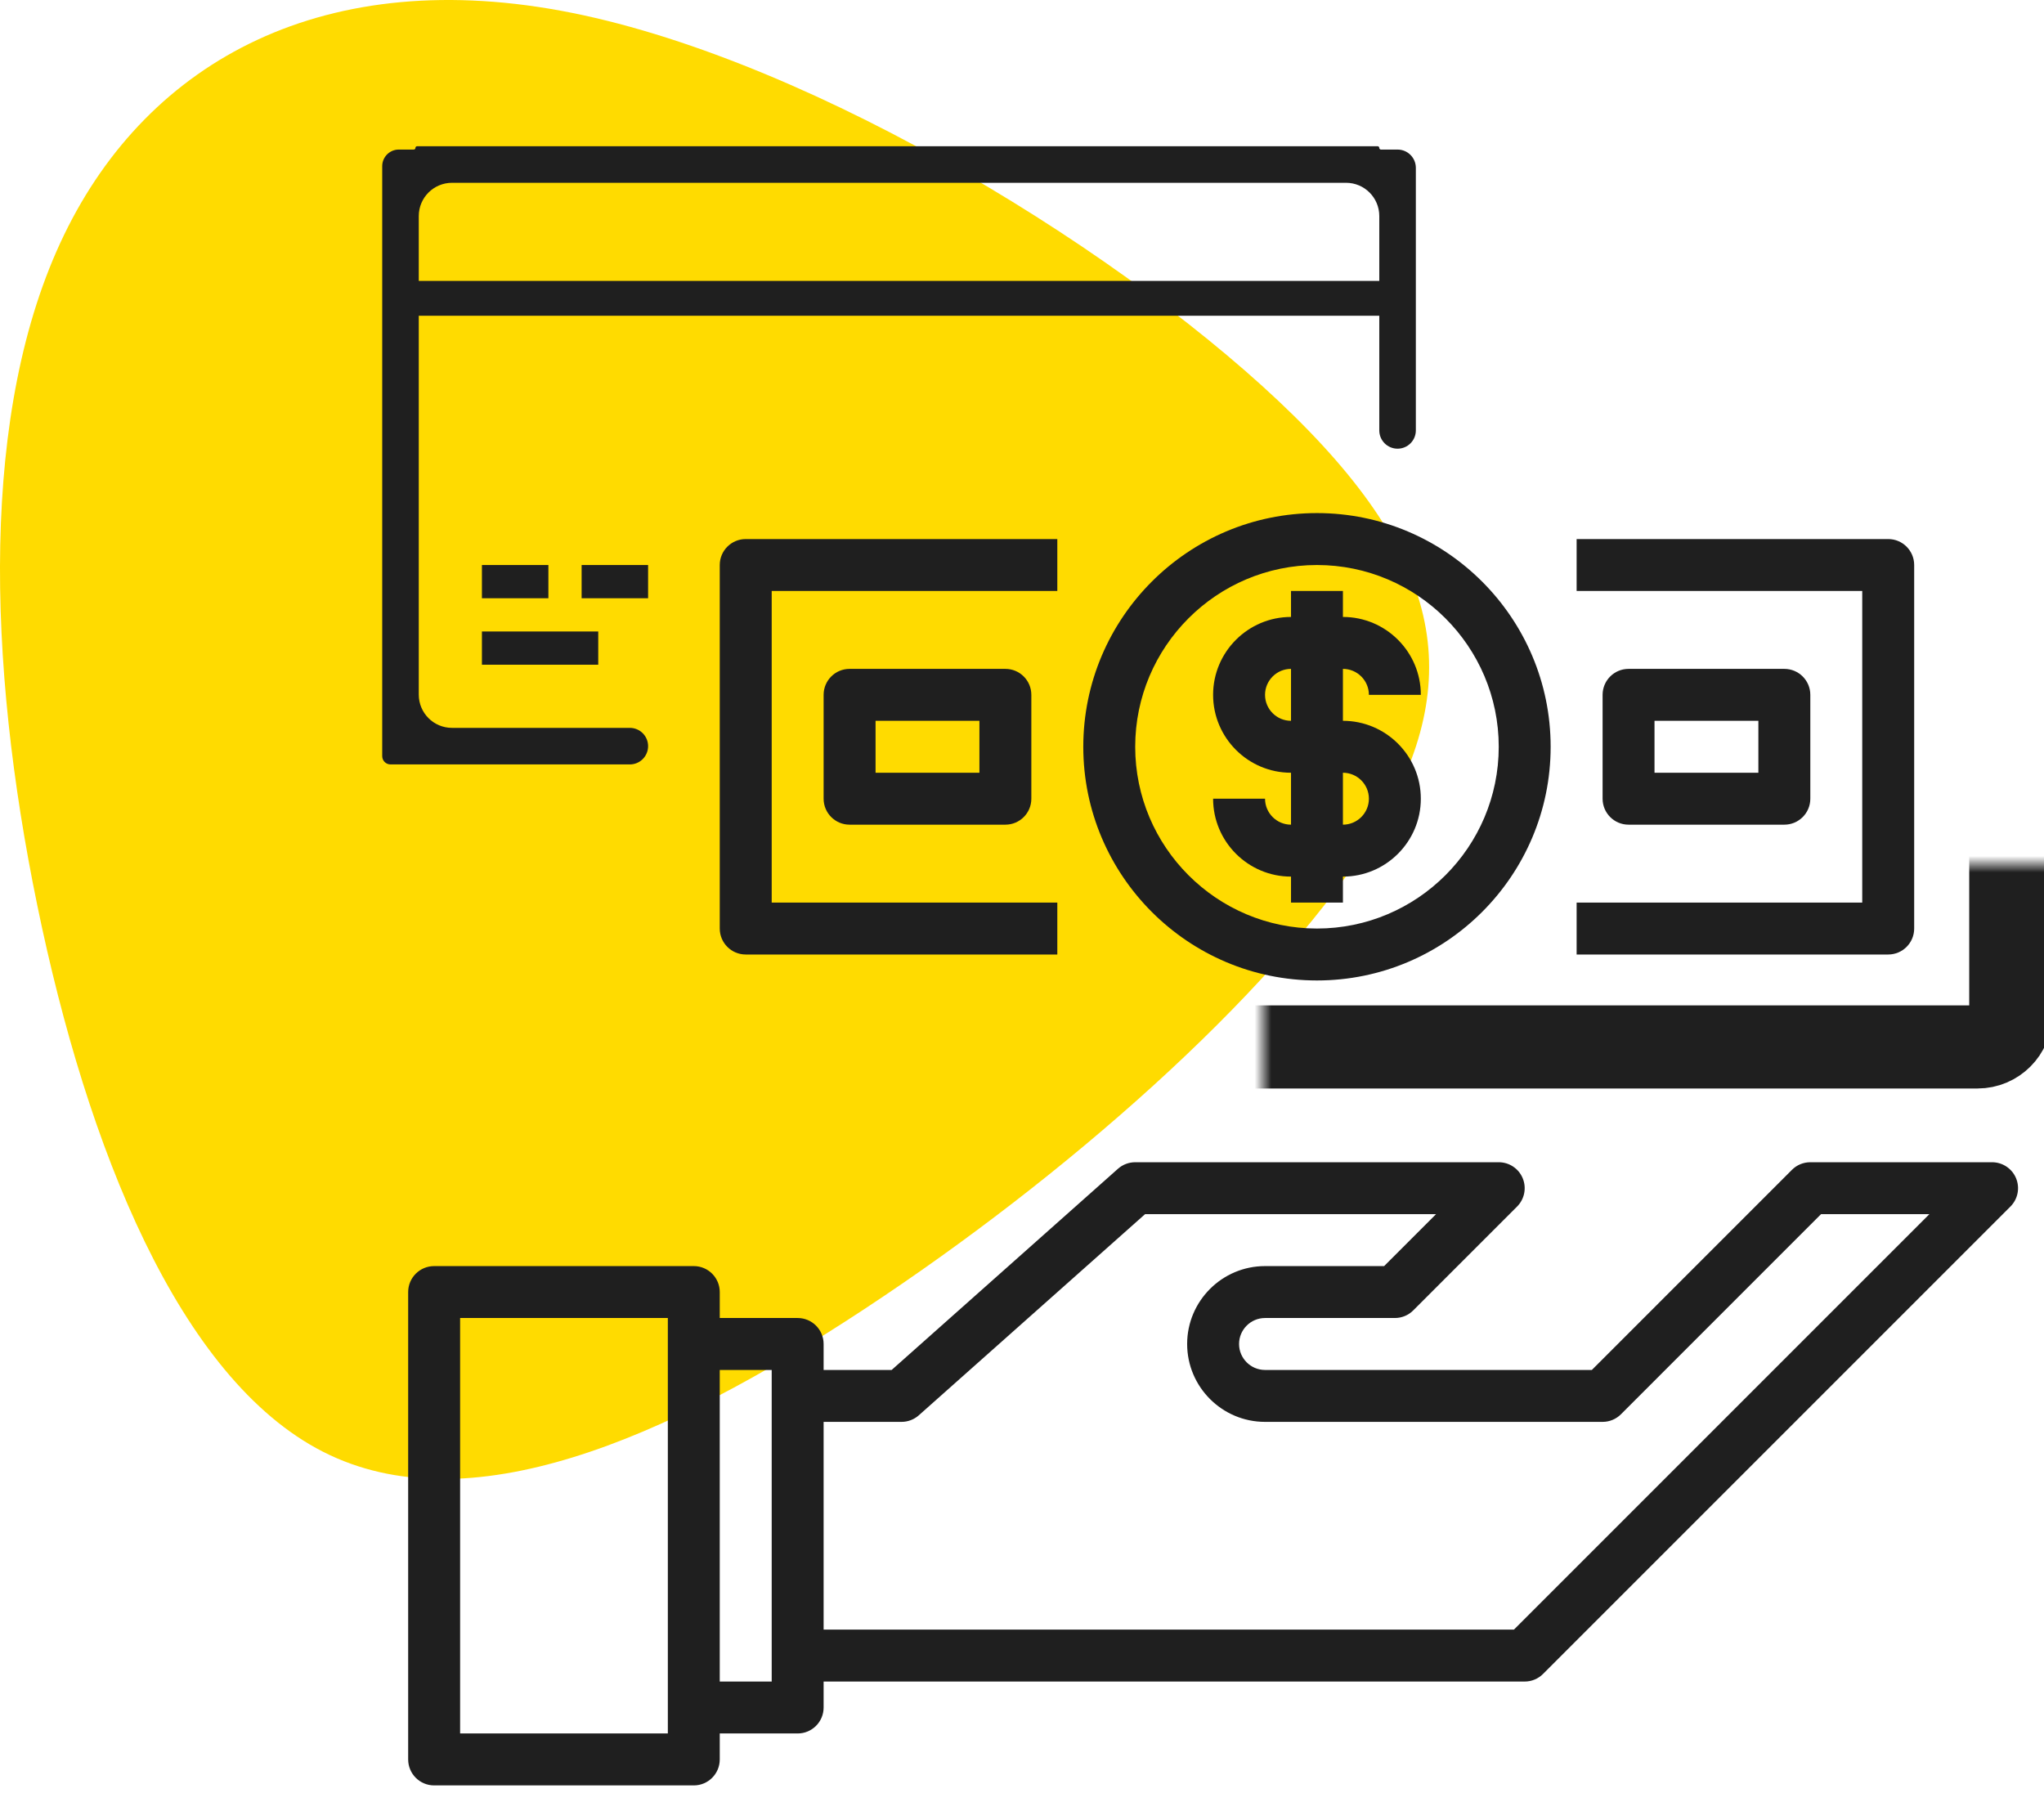
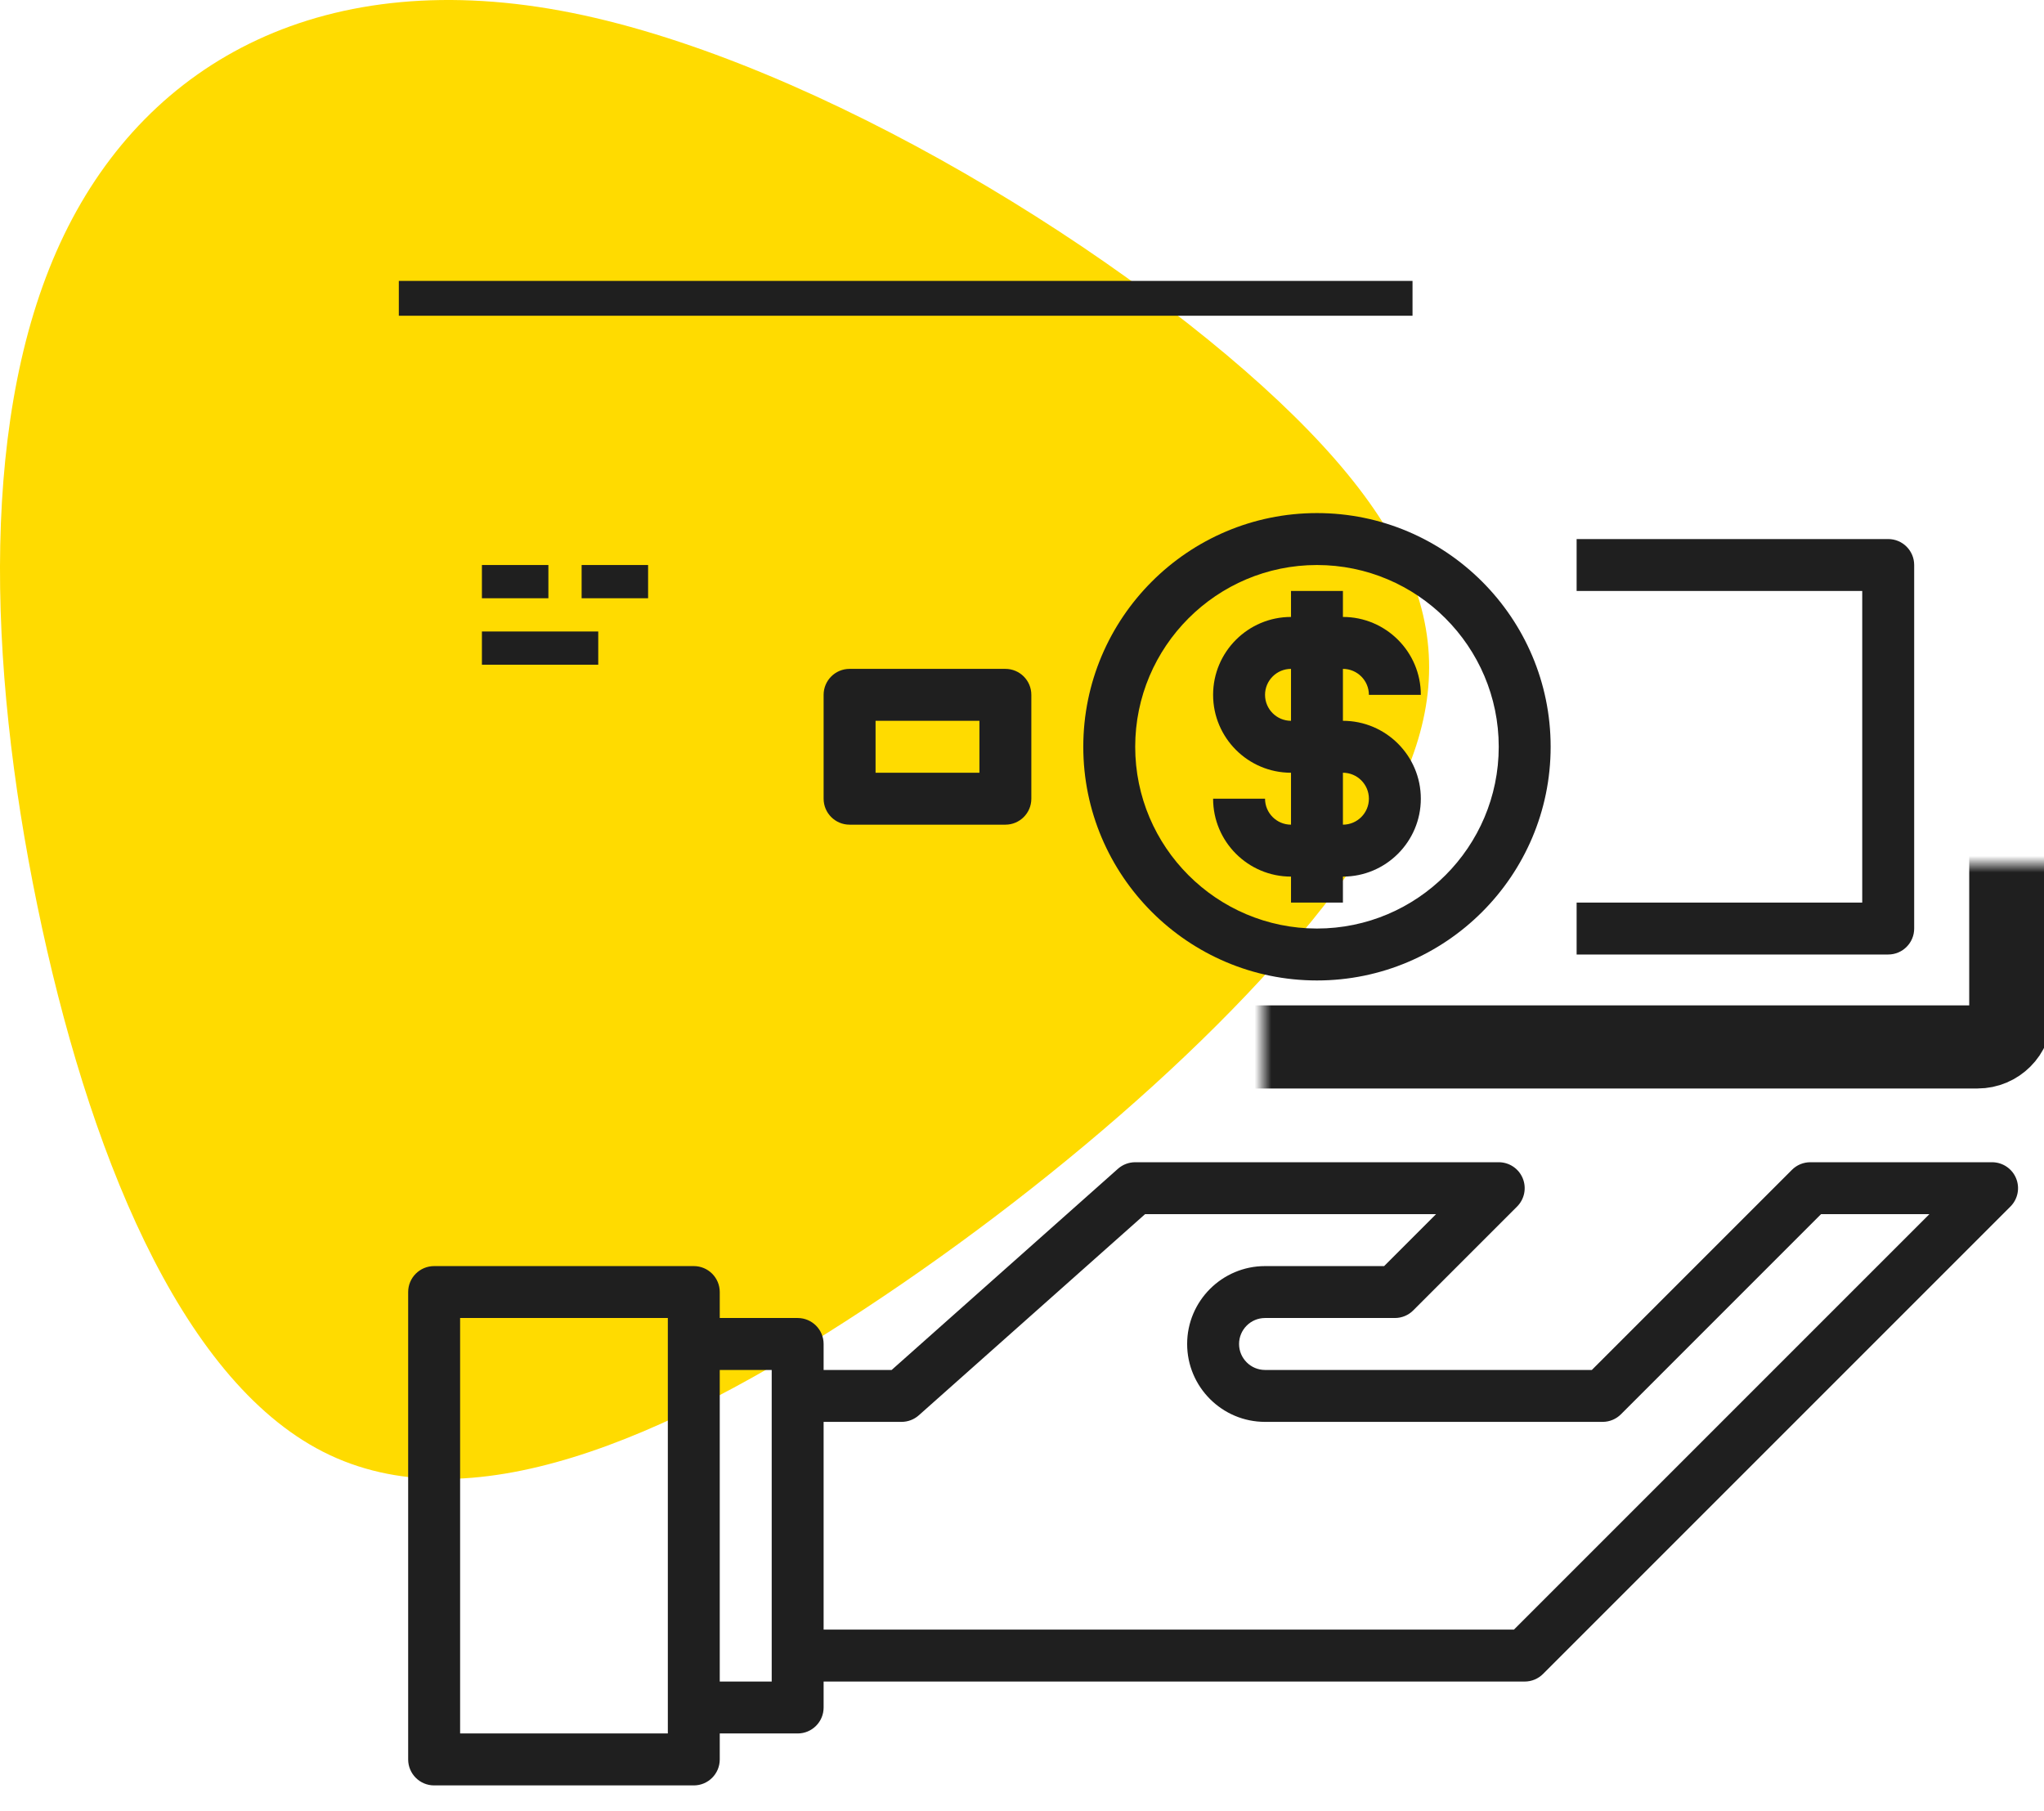
<svg xmlns="http://www.w3.org/2000/svg" width="123" height="109" viewBox="0 0 123 109" fill="none">
  <path fill-rule="evenodd" clip-rule="evenodd" d="M3.858 14.129C-1.234 24.652 -0.759 39.892 2.241 54.466C5.24 69.039 10.765 82.95 19.448 87.365C28.13 91.779 39.972 86.698 52.01 78.777C64.049 70.856 76.282 60.09 82.165 51.026C88.049 41.961 87.572 34.576 77.862 25.022C68.153 15.469 49.209 3.735 34.408 0.772C19.606 -2.191 8.951 3.608 3.858 14.129Z" fill="#FFDB00" />
  <path d="M119.875 69.938H108.938C108.522 69.938 108.125 70.102 107.833 70.395L95.791 82.438H76.125C75.263 82.438 74.562 81.736 74.562 80.875C74.562 80.014 75.263 79.312 76.125 79.312H83.938C84.353 79.312 84.75 79.148 85.042 78.855L91.292 72.605C91.739 72.158 91.873 71.486 91.631 70.902C91.391 70.319 90.819 69.938 90.188 69.938H68.312C67.93 69.938 67.561 70.078 67.275 70.331L53.656 82.438H49.562V80.875C49.562 80.013 48.864 79.312 48 79.312H43.312V77.75C43.312 76.888 42.614 76.188 41.75 76.188H26.125C25.261 76.188 24.562 76.888 24.562 77.75V105.875C24.562 106.737 25.261 107.438 26.125 107.438H41.75C42.614 107.438 43.312 106.737 43.312 105.875V104.312H48C48.864 104.312 49.562 103.612 49.562 102.75V101.188H91.75C92.166 101.188 92.562 101.023 92.855 100.73L120.98 72.605C121.427 72.158 121.561 71.486 121.319 70.902C121.078 70.319 120.506 69.938 119.875 69.938ZM40.188 104.312H27.688V79.312H40.188V80.875V102.75V104.312ZM46.438 101.188H43.312V82.438H46.438V101.188ZM91.103 98.062H49.562V85.562H54.25C54.633 85.562 55.002 85.422 55.288 85.169L68.906 73.062H86.416L83.291 76.188H76.125C73.541 76.188 71.438 78.291 71.438 80.875C71.438 83.459 73.541 85.562 76.125 85.562H96.438C96.853 85.562 97.25 85.398 97.542 85.105L109.584 73.062H116.103L91.103 98.062Z" fill="#1F1F1F" />
  <path d="M79.25 59C87.005 59 93.312 52.691 93.312 44.938C93.312 37.184 87.005 30.875 79.25 30.875C71.495 30.875 65.188 37.184 65.188 44.938C65.188 52.691 71.495 59 79.25 59ZM79.25 34C85.28 34 90.188 38.906 90.188 44.938C90.188 50.969 85.28 55.875 79.25 55.875C73.22 55.875 68.312 50.969 68.312 44.938C68.312 38.906 73.22 34 79.25 34Z" fill="#1F1F1F" />
  <mask id="path-4-inside-1" fill="white">
    <rect x="38" y="26" width="83" height="37" rx="2" />
  </mask>
  <rect x="38" y="26" width="83" height="37" rx="2" stroke="#1F1F1F" stroke-width="5" mask="url(#path-4-inside-1)" />
  <path d="M76.125 48.062H73C73 50.647 75.103 52.75 77.688 52.75V54.312H80.812V52.75C83.397 52.75 85.5 50.647 85.5 48.062C85.5 45.478 83.397 43.375 80.812 43.375V40.25C81.675 40.25 82.375 40.952 82.375 41.812H85.5C85.5 39.228 83.397 37.125 80.812 37.125V35.562H77.688V37.125C75.103 37.125 73 39.228 73 41.812C73 44.397 75.103 46.5 77.688 46.5V49.625C76.825 49.625 76.125 48.923 76.125 48.062ZM76.125 41.812C76.125 40.952 76.825 40.25 77.688 40.25V43.375C76.825 43.375 76.125 42.673 76.125 41.812ZM80.812 46.5C81.675 46.5 82.375 47.202 82.375 48.062C82.375 48.923 81.675 49.625 80.812 49.625V46.5Z" fill="#1F1F1F" />
  <path d="M115.188 55.875V34C115.188 33.138 114.489 32.438 113.625 32.438H94.875V35.562H112.062V54.312H94.875V57.438H113.625C114.489 57.438 115.188 56.737 115.188 55.875Z" fill="#1F1F1F" />
-   <path d="M44.875 57.438H63.625V54.312H46.438V35.562H63.625V32.438H44.875C44.011 32.438 43.312 33.138 43.312 34V55.875C43.312 56.737 44.011 57.438 44.875 57.438Z" fill="#1F1F1F" />
  <path d="M51.125 40.25C50.261 40.25 49.562 40.95 49.562 41.812V48.062C49.562 48.925 50.261 49.625 51.125 49.625H60.5C61.364 49.625 62.062 48.925 62.062 48.062V41.812C62.062 40.95 61.364 40.25 60.5 40.25H51.125ZM58.938 46.5H52.688V43.375H58.938V46.5Z" fill="#1F1F1F" />
-   <path d="M107.375 49.625C108.239 49.625 108.938 48.925 108.938 48.062V41.812C108.938 40.95 108.239 40.25 107.375 40.25H98C97.136 40.25 96.438 40.95 96.438 41.812V48.062C96.438 48.925 97.136 49.625 98 49.625H107.375ZM99.562 43.375H105.812V46.5H99.562V43.375Z" fill="#1F1F1F" />
  <line x1="29" y1="39" x2="36" y2="39" stroke="#1F1F1F" stroke-width="2" />
  <line x1="24" y1="17.952" x2="85" y2="17.952" stroke="#1F1F1F" stroke-width="2.096" />
  <line x1="29" y1="35" x2="33" y2="35" stroke="#1F1F1F" stroke-width="2" />
  <line x1="35" y1="35" x2="39" y2="35" stroke="#1F1F1F" stroke-width="2" />
-   <path fill-rule="evenodd" clip-rule="evenodd" d="M83 13C83 11.896 82.105 11 81 11H27.2C26.095 11 25.2 11.896 25.2 13V41.8C25.2 42.905 26.095 43.8 27.2 43.8H37.9C38.508 43.8 39 44.292 39 44.9V44.9C39 45.508 38.508 46 37.9 46H23.5C23.224 46 23 45.776 23 45.501V45.001C23 45.001 23 45.001 23 45.001V45.001C23 45.001 23 45.001 23 45.001V9.999C23 9.447 23.448 8.999 24 8.999H24.901C24.956 8.999 25 8.954 25 8.899V8.899C25 8.845 25.045 8.8 25.099 8.8H82.9C82.955 8.8 83 8.845 83 8.9V8.9C83 8.955 83.045 9 83.1 9L84.1 9C84.707 9 85.2 9.492 85.2 10.1V25.9C85.2 26.508 84.707 27 84.1 27V27C83.493 27 83 26.508 83 25.9V13Z" fill="#1F1F1F" />
</svg>